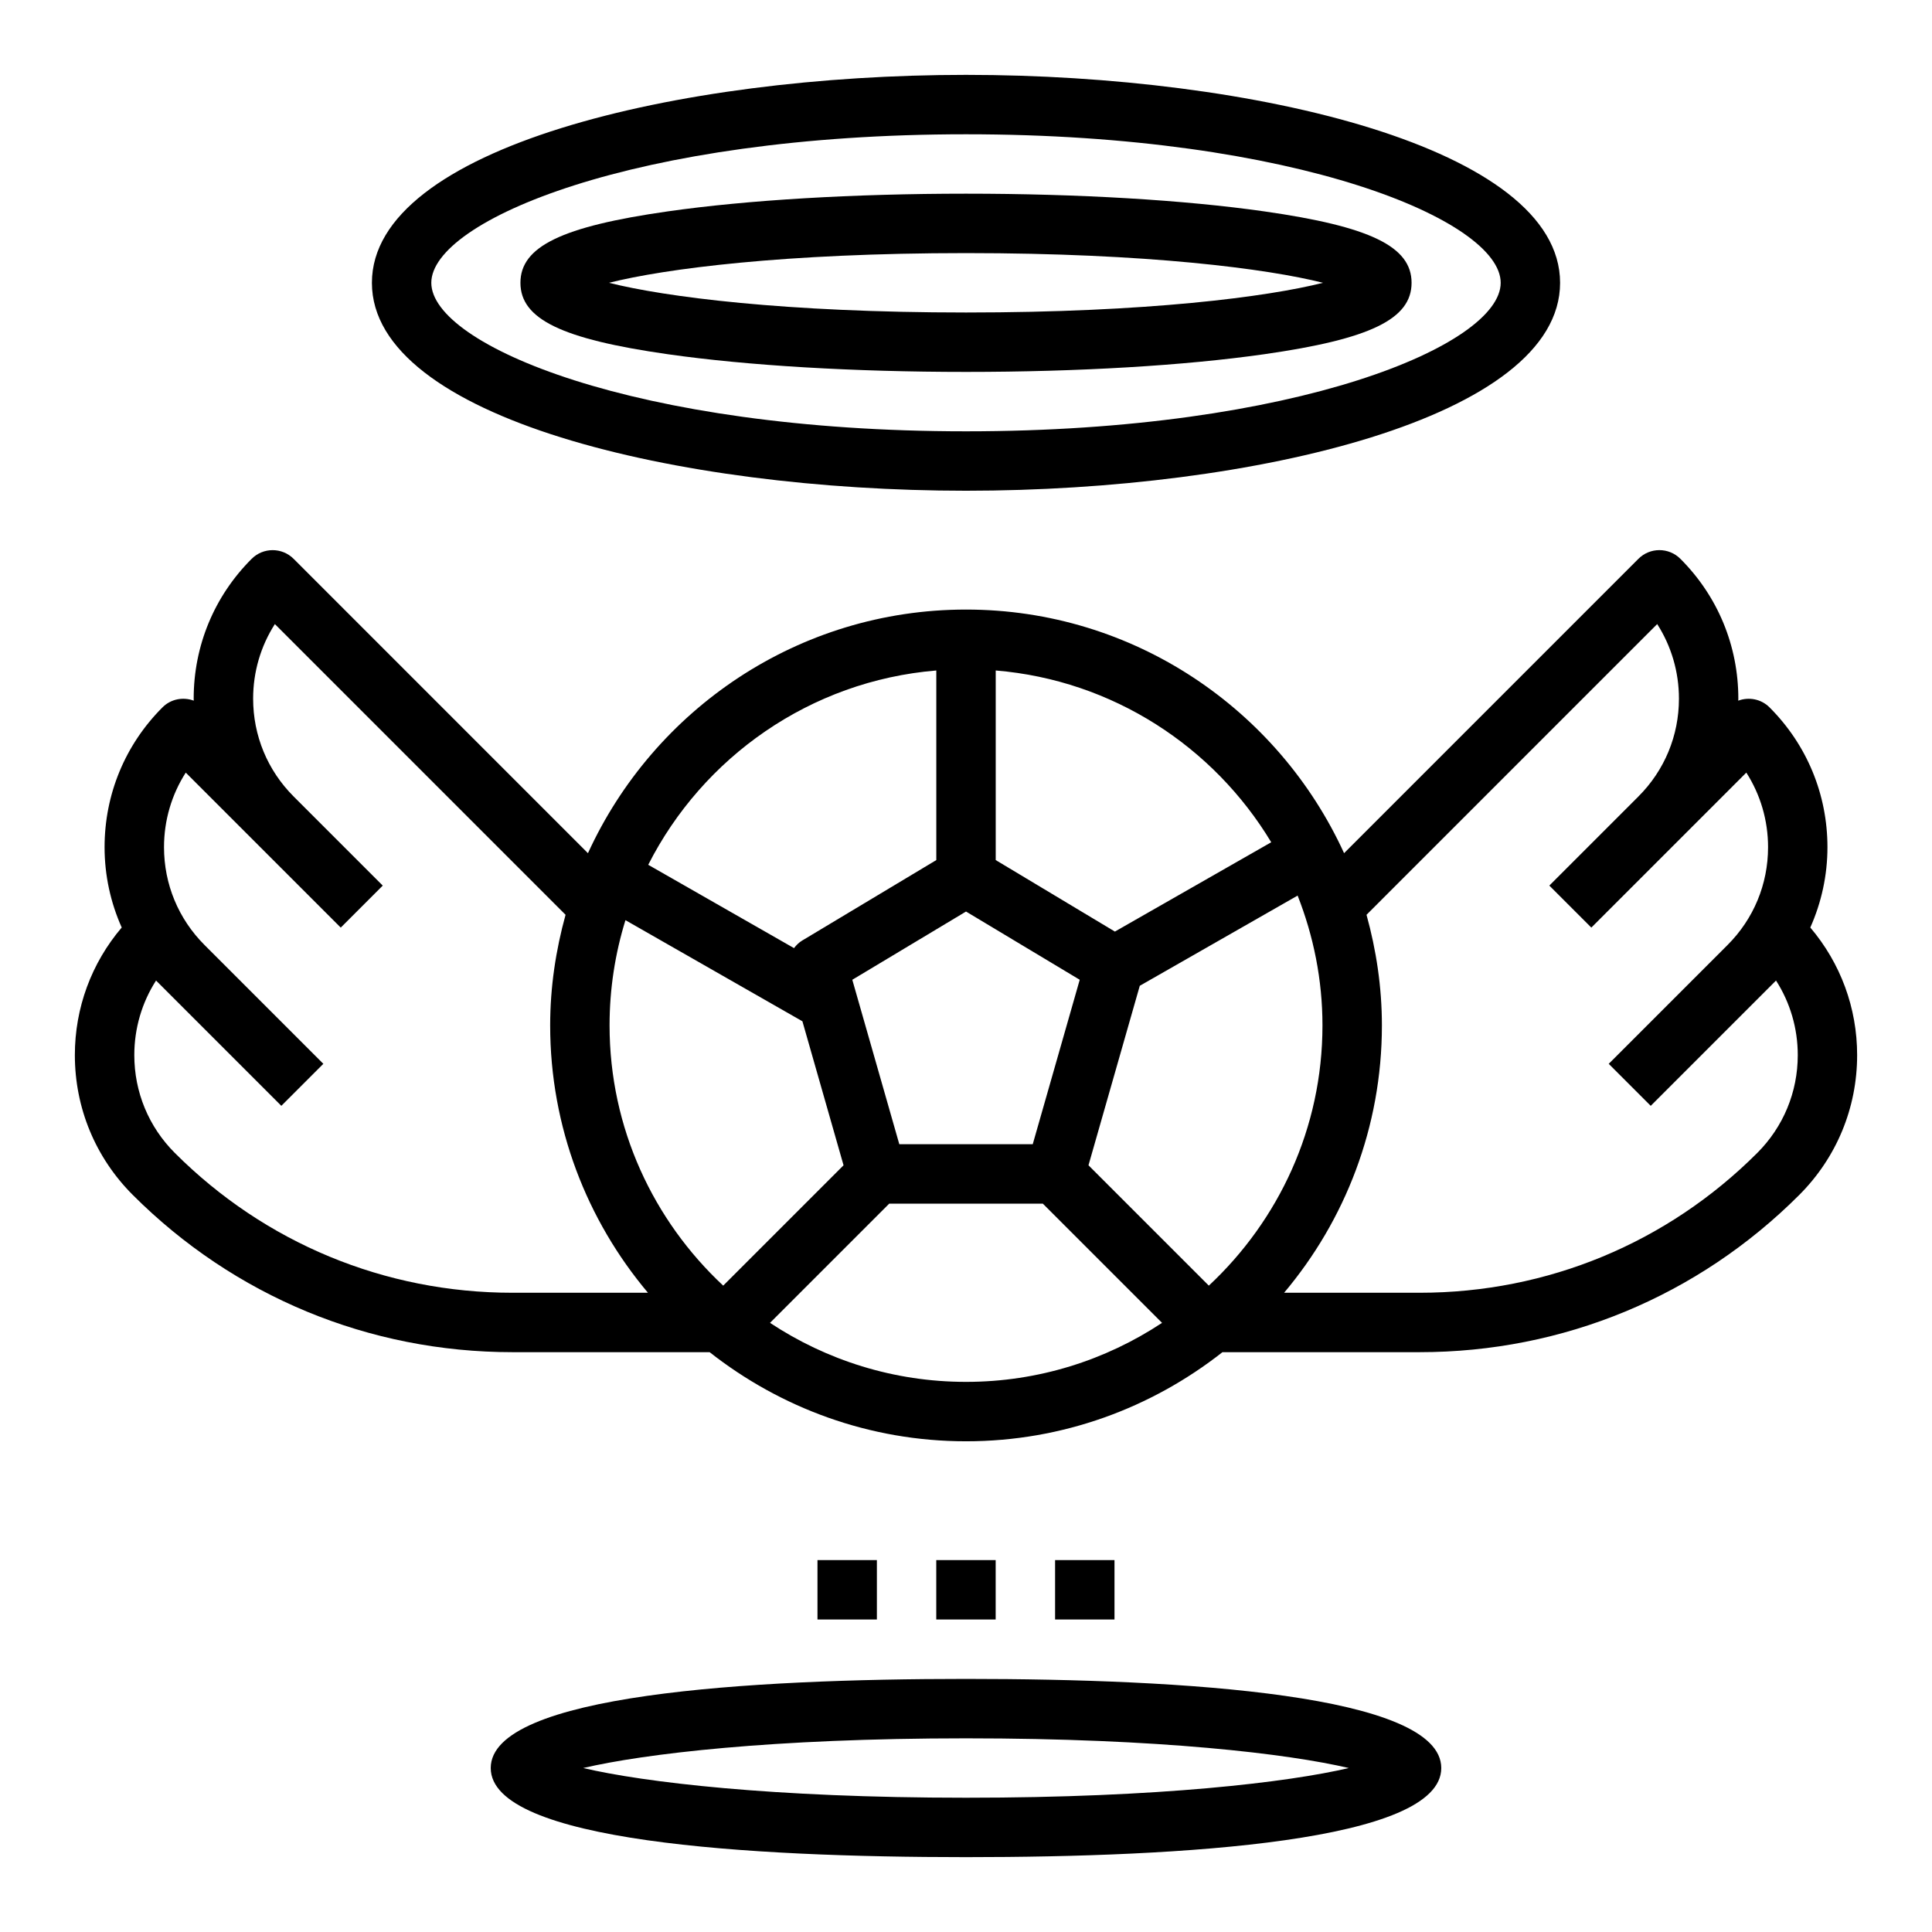
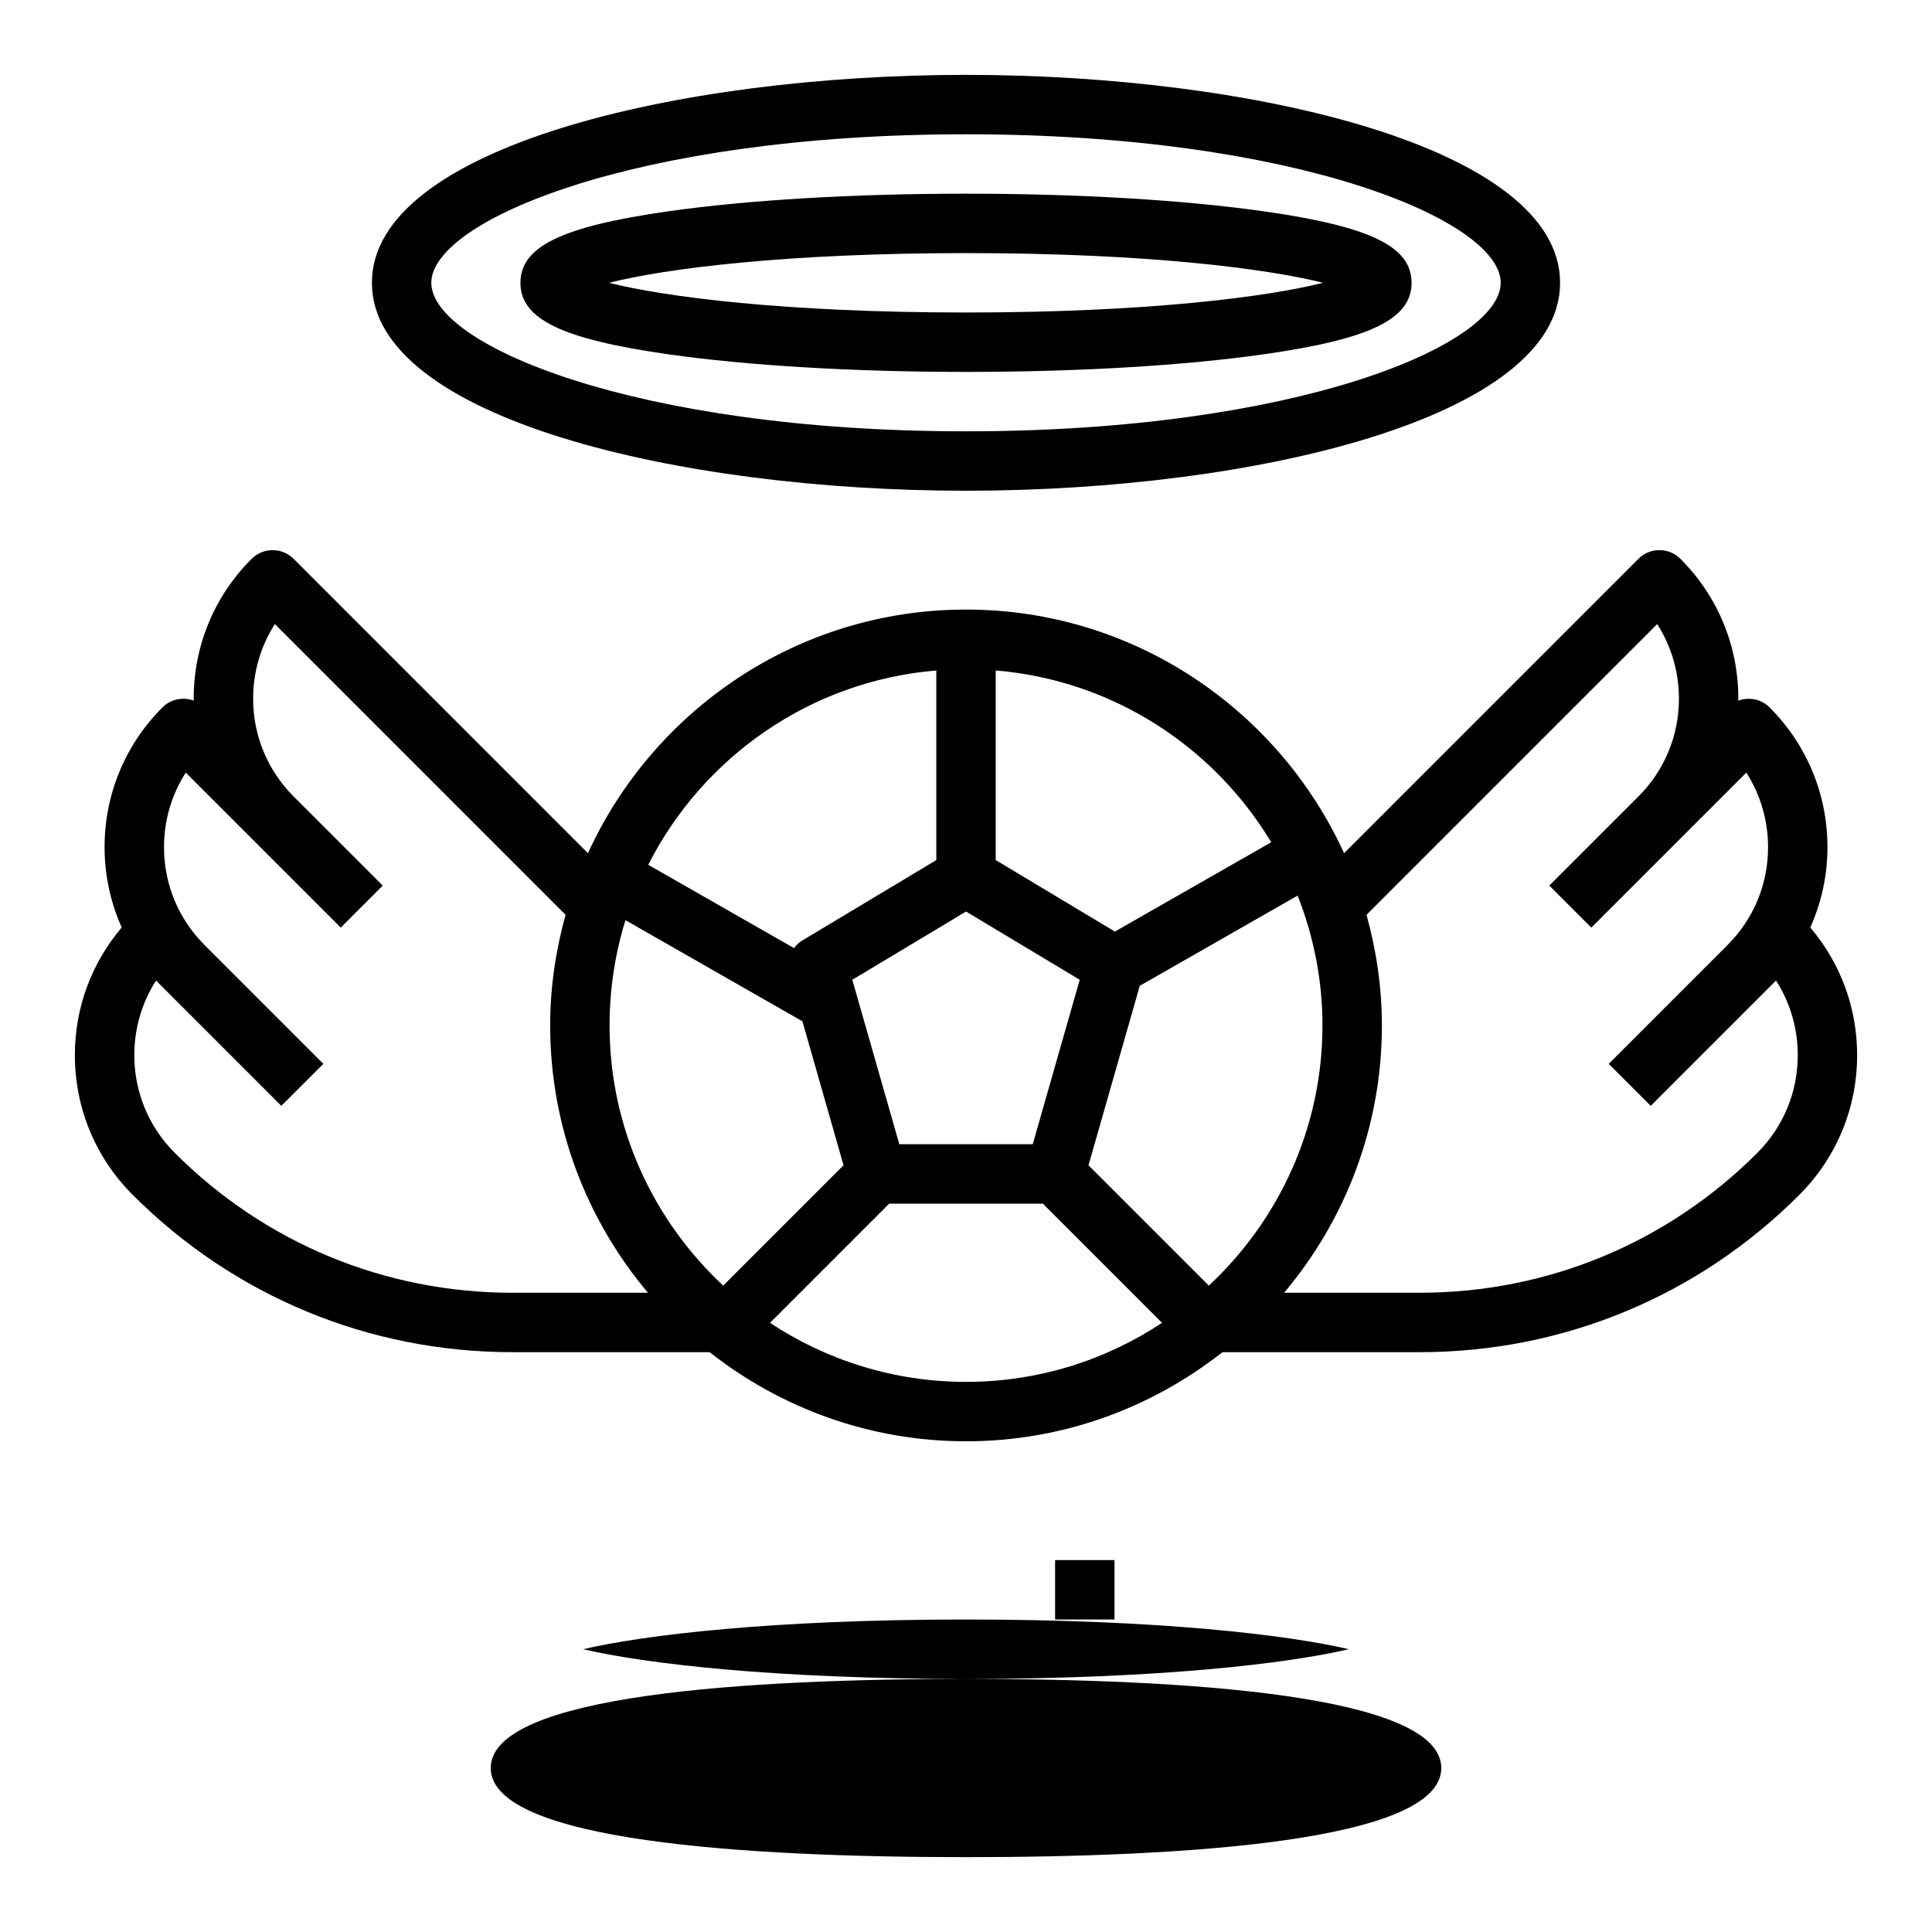
<svg xmlns="http://www.w3.org/2000/svg" fill="#000000" width="800px" height="800px" version="1.1" viewBox="144 144 512 512">
  <g>
    <path d="m623.75 389.8c2.949-6.621 4.543-13.824 4.543-21.285 0-13.996-5.449-27.16-15.352-37.055-2.242-2.242-5.496-2.809-8.289-1.777 0-0.176 0.023-0.348 0.023-0.531 0-13.996-5.449-27.16-15.352-37.055-3.078-3.078-8.055-3.078-11.133 0l-77.996 78.004c-17.395-38.027-55.715-64.562-100.19-64.562s-82.797 26.535-100.19 64.566l-77.996-78.004c-3.078-3.078-8.055-3.078-11.133 0-9.91 9.895-15.359 23.055-15.359 37.051 0 0.18 0.023 0.355 0.023 0.527-2.793-1.031-6.047-0.473-8.289 1.777-9.902 9.898-15.348 23.062-15.348 37.059 0 7.461 1.59 14.664 4.543 21.285-8.023 9.445-12.418 21.285-12.418 33.816 0 13.996 5.449 27.16 15.352 37.055 26.867 26.867 62.59 41.668 100.59 41.668h52.277c18.742 14.738 42.312 23.617 67.953 23.617 25.641 0 49.207-8.879 67.953-23.617h52.277c37.992 0 73.715-14.801 100.58-41.668 9.891-9.895 15.34-23.059 15.34-37.055 0-12.531-4.394-24.371-12.414-33.816zm-159.4 94.906-31.891-31.891 13.594-47.57 41.832-23.906c4.199 10.68 6.582 22.262 6.582 34.406 0 27.215-11.633 51.711-30.117 68.961zm-158.81-68.961c0-9.707 1.48-19.066 4.211-27.891l46.895 26.797 10.902 38.164-31.891 31.891c-18.484-17.25-30.117-41.746-30.117-68.961zm64.328-12.098 30.137-18.082 30.133 18.082-12.453 43.586h-35.359zm111.02-36.441-41.43 23.672-31.582-18.949v-50.246c31.016 2.574 57.758 20.191 73.012 45.523zm-88.758-45.523v50.246l-35.543 21.324c-0.875 0.527-1.574 1.227-2.164 2.008l-38.637-22.082c14.48-28.52 42.938-48.727 76.344-51.496zm-201.8 127.86c-6.93-6.93-10.738-16.133-10.738-25.926 0-7.109 2.016-13.918 5.762-19.766l33.203 33.203 11.133-11.133-31.488-31.488c-6.926-6.926-10.738-16.125-10.738-25.918 0-7.109 2.016-13.918 5.762-19.766l41.074 41.074 11.133-11.133-23.613-23.613c-6.93-6.93-10.738-16.133-10.738-25.926 0-7.109 2.016-13.918 5.762-19.766l77.035 77.043c-2.582 9.352-4.078 19.152-4.078 29.316 0 26.969 9.77 51.672 25.914 70.848h-35.93c-33.781 0-65.562-13.16-89.453-37.051zm157.73 45.027 31.59-31.59h40.715l31.59 31.59c-14.918 9.863-32.762 15.641-51.945 15.641-19.188 0-37.031-5.777-51.949-15.641zm261.63-45.027c-23.895 23.891-55.672 37.051-89.461 37.051h-35.93c16.148-19.176 25.918-43.879 25.918-70.848 0-10.164-1.496-19.965-4.078-29.316l77.035-77.043c3.746 5.852 5.762 12.66 5.762 19.766 0 9.793-3.809 18.996-10.738 25.922l-23.613 23.613 11.133 11.133 41.074-41.074c3.746 5.852 5.762 12.66 5.762 19.77 0 9.793-3.809 18.996-10.738 25.922l-31.488 31.488 11.133 11.133 33.203-33.203c3.746 5.844 5.762 12.656 5.762 19.762 0 9.793-3.809 18.996-10.734 25.926z" />
    <path d="m400 274.05c76.32 0 157.44-19.309 157.44-55.105-0.004-35.793-81.125-55.105-157.44-55.105-76.32 0-157.44 19.312-157.44 55.105 0 35.793 81.121 55.105 157.44 55.105zm0-94.465c87.789 0 141.7 22.922 141.7 39.359s-53.906 39.359-141.7 39.359-141.7-22.922-141.7-39.359c-0.004-16.438 53.906-39.359 141.7-39.359z" />
    <path d="m320.96 237.87c21.168 3.023 49.246 4.691 79.043 4.691s57.875-1.668 79.043-4.691c28.086-4.008 39.035-9.312 39.035-18.926 0-9.613-10.949-14.918-39.039-18.926-21.164-3.019-49.246-4.691-79.039-4.691-29.797 0-57.875 1.668-79.043 4.691-28.09 4.008-39.039 9.316-39.039 18.926 0 9.613 10.949 14.918 39.039 18.926zm79.043-26.797c48.082 0 79.871 4.148 94.605 7.871-14.738 3.723-46.523 7.871-94.605 7.871s-79.871-4.148-94.609-7.871c14.738-3.723 46.527-7.871 94.609-7.871z" />
-     <path d="m400 588.93c-57.457 0-125.95 4.102-125.95 23.617s68.496 23.617 125.95 23.617 125.95-4.102 125.95-23.617c-0.004-19.516-68.496-23.617-125.95-23.617zm0 31.488c-51.395 0-85.426-4.117-101.45-7.871 16.027-3.754 50.051-7.871 101.45-7.871 51.406 0 85.426 4.117 101.45 7.871-16.027 3.754-50.059 7.871-101.45 7.871z" />
-     <path d="m392.12 557.44h15.742v15.742h-15.742z" />
+     <path d="m400 588.93c-57.457 0-125.95 4.102-125.95 23.617s68.496 23.617 125.95 23.617 125.95-4.102 125.95-23.617c-0.004-19.516-68.496-23.617-125.95-23.617zc-51.395 0-85.426-4.117-101.45-7.871 16.027-3.754 50.051-7.871 101.45-7.871 51.406 0 85.426 4.117 101.45 7.871-16.027 3.754-50.059 7.871-101.45 7.871z" />
    <path d="m423.61 557.44h15.742v15.742h-15.742z" />
-     <path d="m360.64 557.44h15.742v15.742h-15.742z" />
  </g>
</svg>